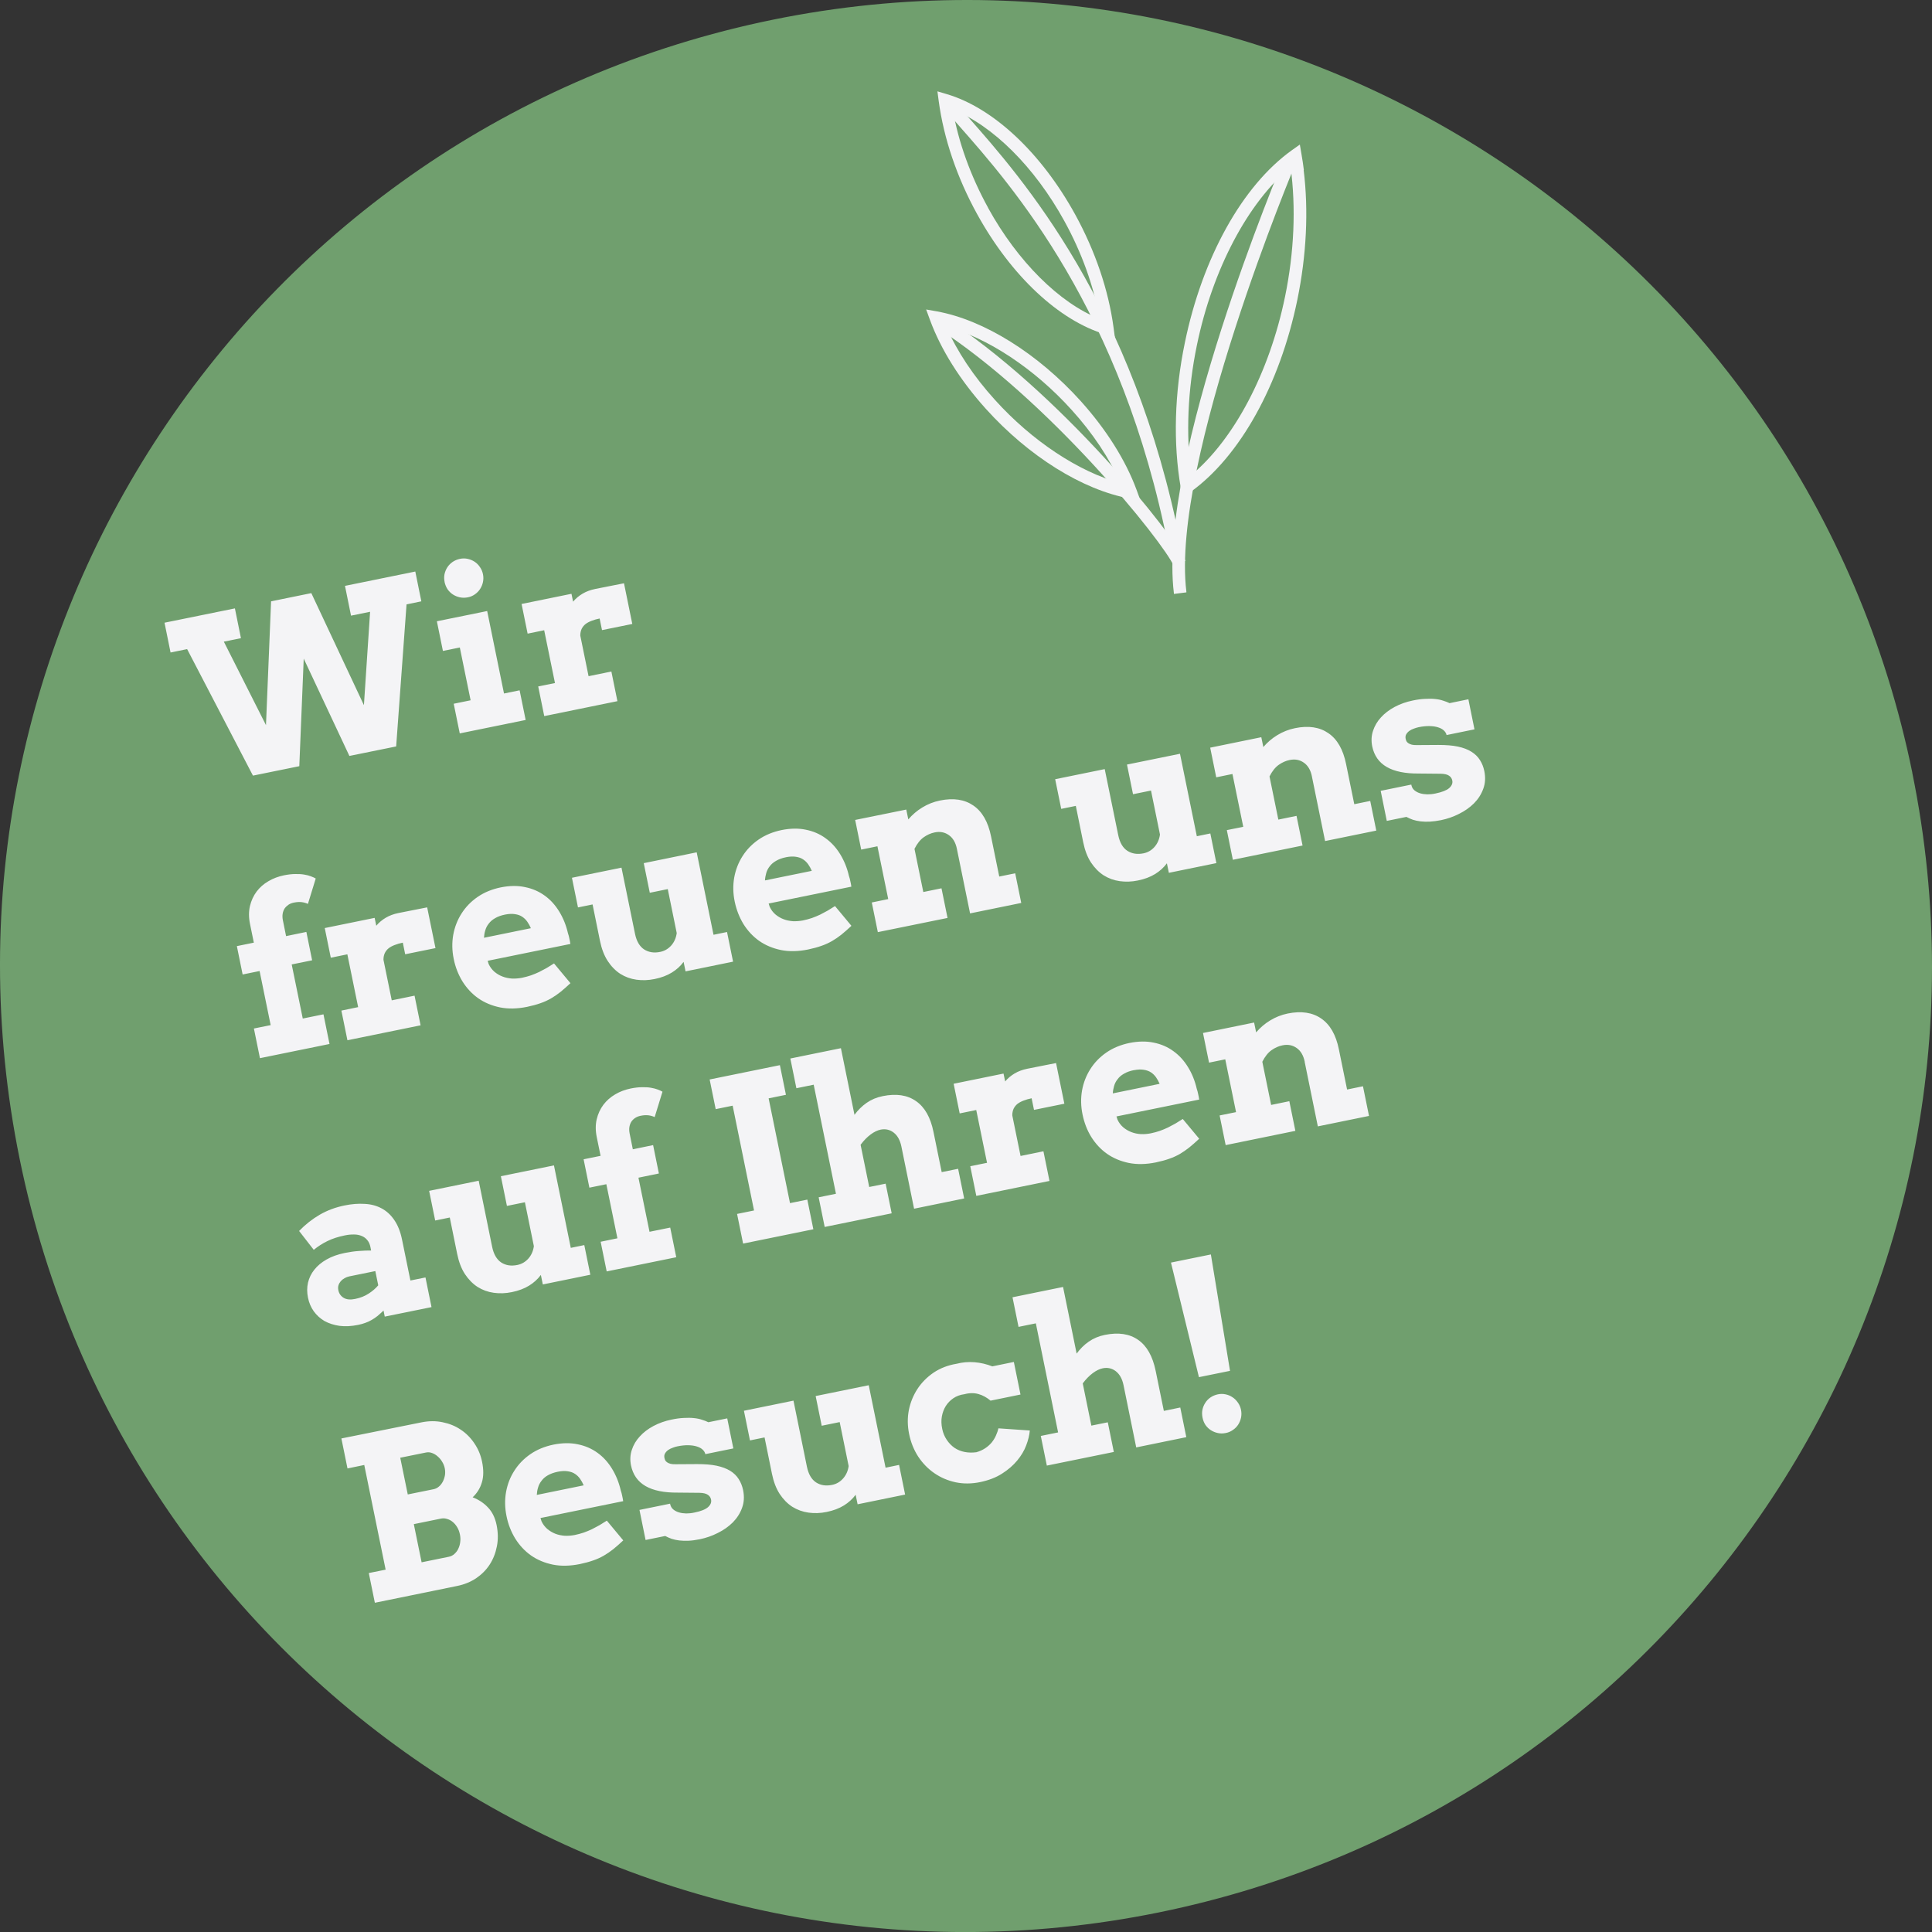
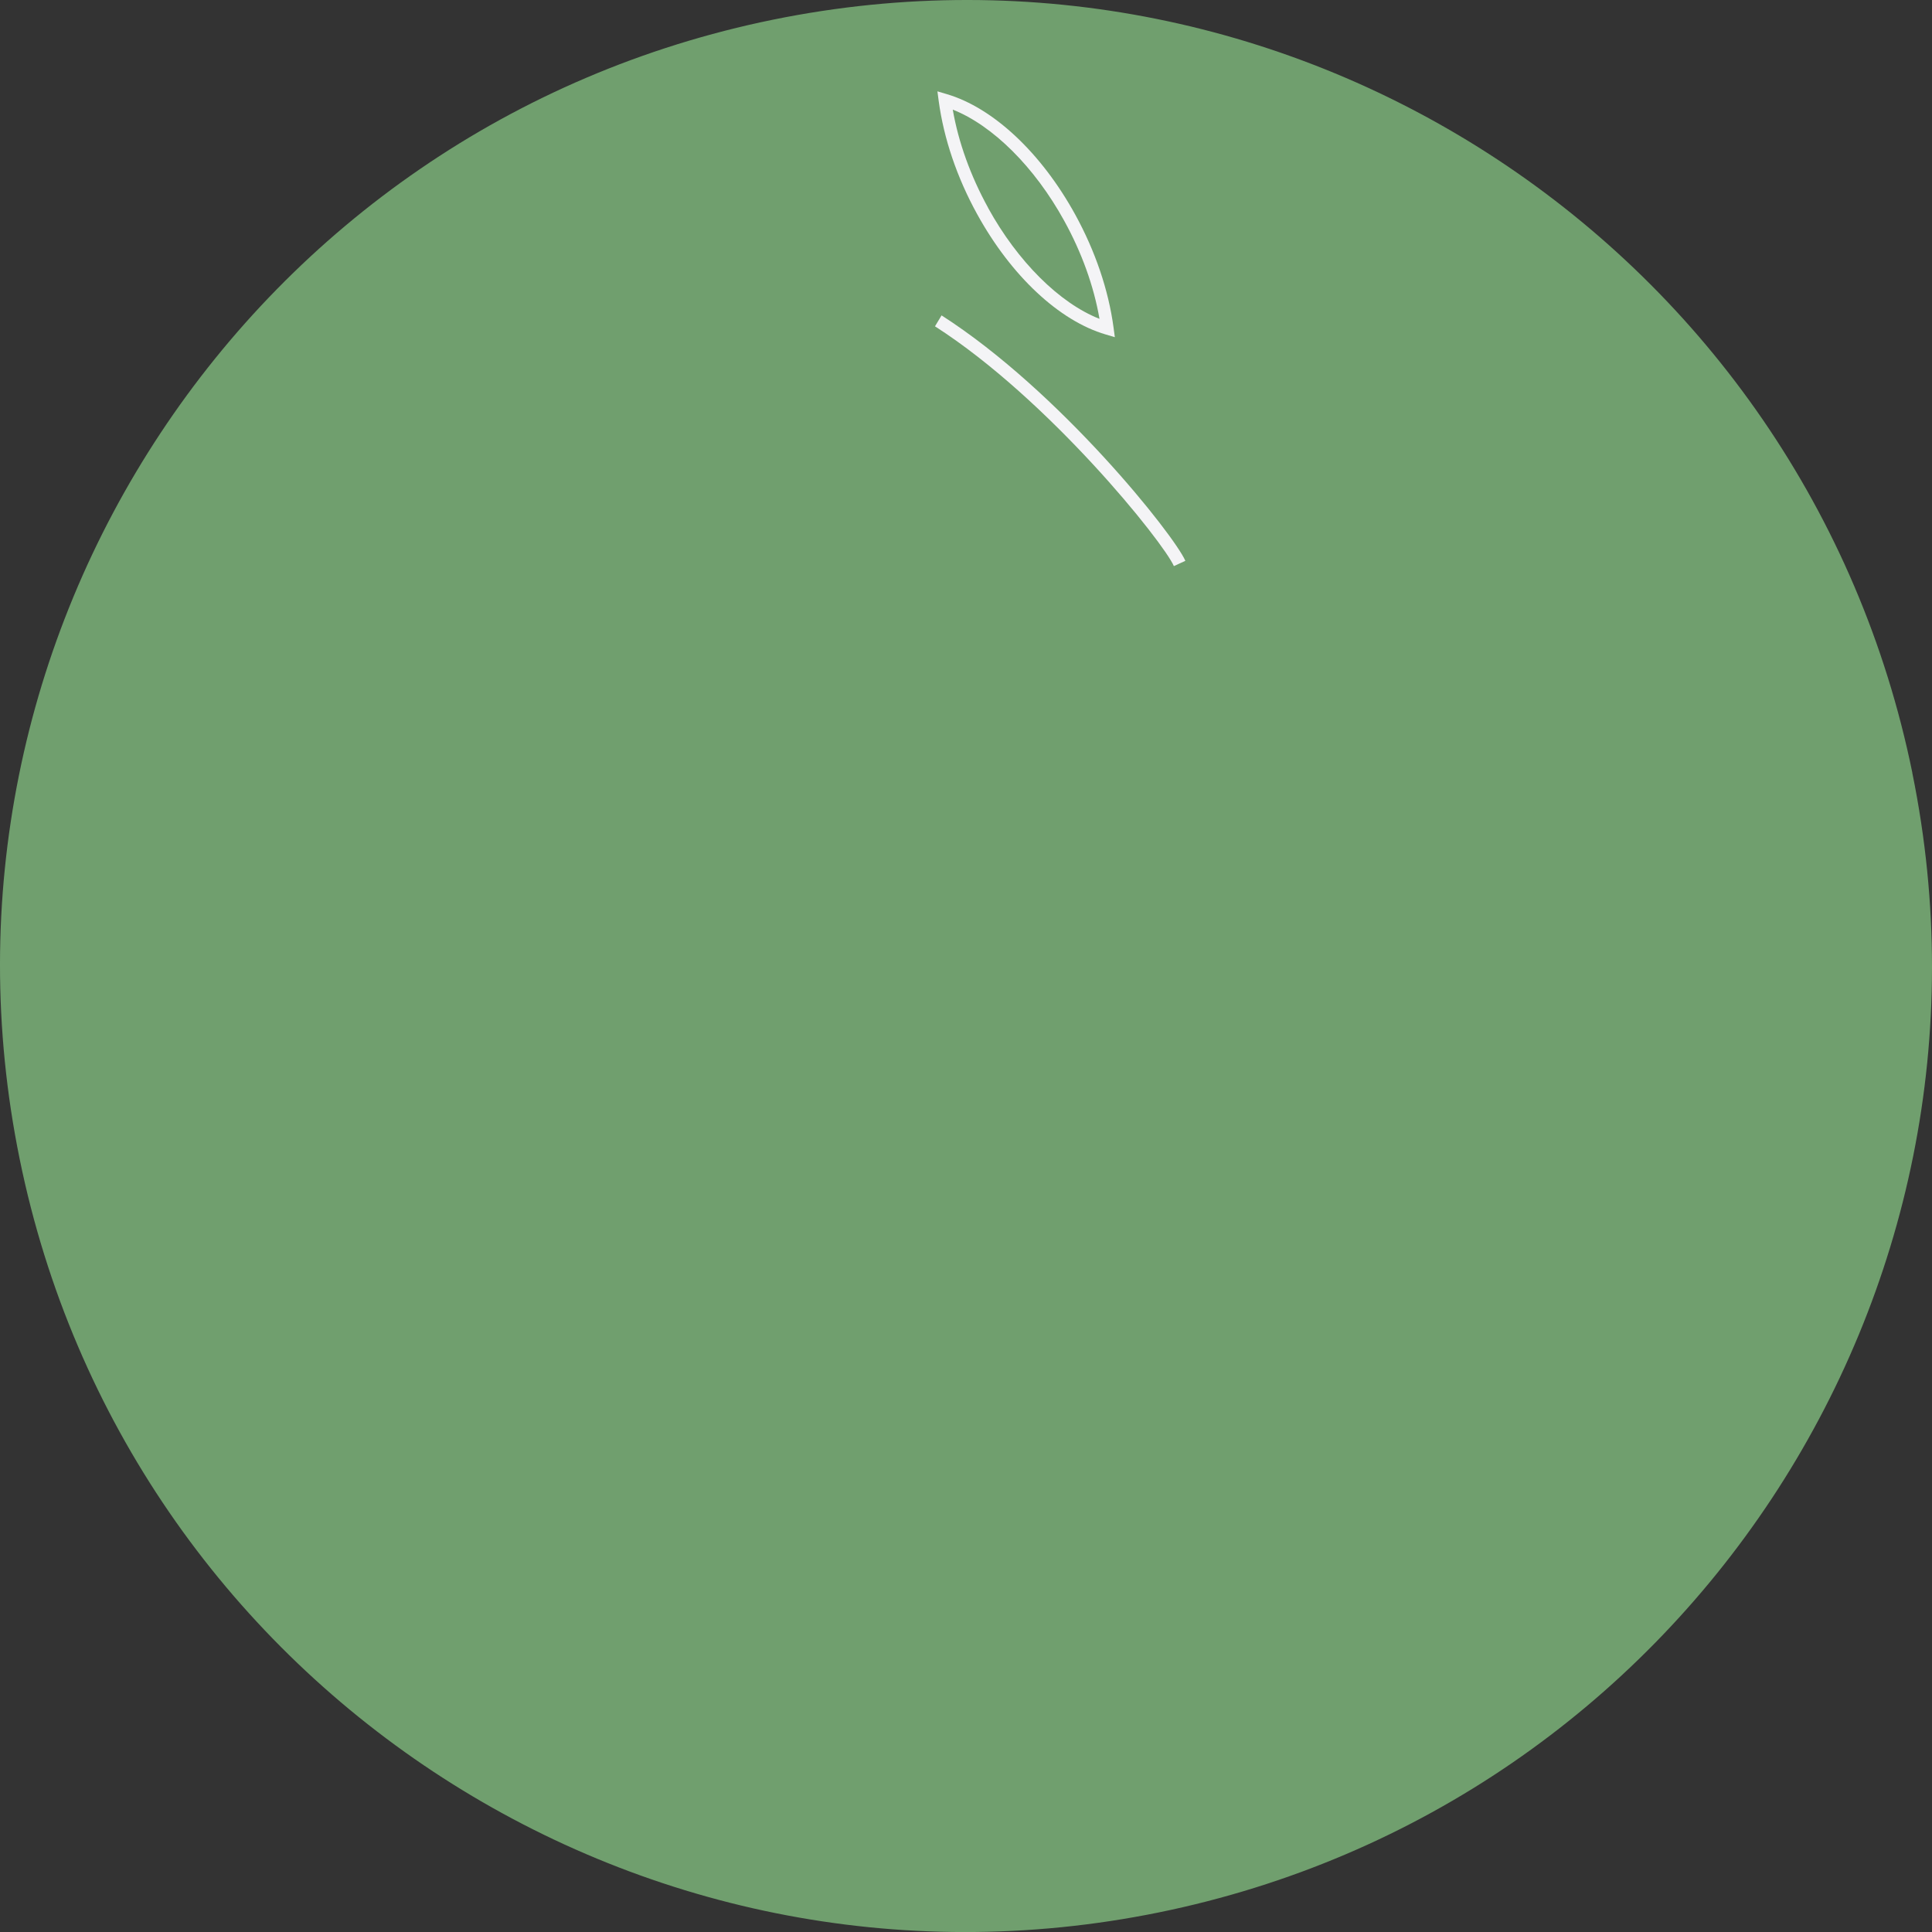
<svg xmlns="http://www.w3.org/2000/svg" id="Ebene_2" viewBox="0 0 284.66 284.66">
  <rect x="0" y="0" width="284.66" height="284.66" fill="#333333" stroke="none" />
  <defs>
    <style>.cls-1{fill:none;}.cls-2{clip-path:url(#clippath);}.cls-3{fill:#f4f4f6;}.cls-4{fill:#709f6e;}</style>
    <clipPath id="clippath">
      <rect class="cls-1" x="136.45" y="13.45" width="56" height="74.07" />
    </clipPath>
  </defs>
  <g id="Ebene_1-2">
    <g>
      <path class="cls-4" d="M281.76,113.89c15.71,77.01-33.98,152.17-110.99,167.88C93.77,297.47,18.61,247.78,2.9,170.78-12.81,93.77,36.88,18.61,113.89,2.9c77.01-15.71,152.17,33.98,167.88,110.99Z" />
      <g class="cls-2">
        <g>
-           <path class="cls-3" d="M191.05,23.71c-.19,.44-18.6,44.31-16.25,63.46v.11l-1.84,.23v-.11c-2.41-19.69,15.63-62.64,16.4-64.47l1.69,.76v.02Z" />
-           <path class="cls-3" d="M189.33,43.75c1.36-6.61,1.63-13.17,.83-19.12-6.28,5.2-11.51,15.07-13.81,26.23-1.37,6.61-1.63,13.17-.83,19.13,6.28-5.2,11.51-15.07,13.81-26.25Zm2.75-18.7c.74,5.98,.42,12.55-.93,19.12-2.58,12.51-8.46,23.1-15.74,28.32l-1.19,.85-.25-1.48c-1.14-6.57-.93-13.99,.61-21.39,2.58-12.51,8.46-23.1,15.74-28.32l1.2-.85,.25,1.48c.13,.74,.25,1.52,.34,2.28" />
          <path class="cls-3" d="M174.65,82.63l-1.69,.78c-1.56-3.55-18.38-24.55-35.2-35.33l.97-1.61c17.45,11.18,34.27,32.38,35.92,36.16Z" />
-           <path class="cls-3" d="M139.41,48.12c1.59,3.63,4.04,7.33,7.17,10.78,5.46,6.06,12.38,10.63,18.49,12.28-1.59-3.63-4.04-7.33-7.17-10.78-5.46-6.06-12.38-10.63-18.49-12.28Zm28.62,25.61l-1.59-.28c-6.96-1.27-14.89-6.23-21.2-13.23-3.76-4.18-6.6-8.69-8.21-13.06l-.57-1.56,1.59,.28c6.96,1.27,14.89,6.23,21.2,13.23,3.75,4.18,6.6,8.69,8.21,13.06l.57,1.56Z" />
-           <path class="cls-3" d="M173.96,80.31l-1.8,.36c-6.85-34.95-23.08-53.32-30.87-62.15-.93-1.06-1.74-1.97-2.41-2.77l1.4-1.23c.66,.78,1.46,1.69,2.37,2.73,7.91,8.96,24.37,27.6,31.33,63.06" />
          <path class="cls-3" d="M145.58,30.62c4.36,7.92,10.54,14.05,16.42,16.36-.83-4.8-2.62-9.78-5.2-14.45-4.36-7.93-10.54-14.05-16.42-16.38,.83,4.8,2.62,9.76,5.2,14.45m18.68,19.08l-1.35-.4c-6.85-2.01-13.94-8.64-18.95-17.75-2.96-5.37-4.91-11.14-5.65-16.63l-.19-1.44,1.35,.4c6.85,2.01,13.94,8.64,18.95,17.75,2.96,5.39,4.91,11.14,5.65,16.65l.19,1.42Z" />
        </g>
      </g>
-       <path class="cls-3" d="M50.84,86.32l10.35-2.11,.89,4.39-2.18,.45-1.53,20.93-6.89,1.4-6.73-14.34-.65,15.85-6.83,1.39-9.7-18.64-2.44,.5-.89-4.39,10.37-2.11,.89,4.39-2.52,.51,6.21,12.3,.75-18.24,5.93-1.21,7.75,16.51,.91-13.76-2.81,.57-.89-4.39Zm13.52,5.22l7.42-1.51,2.48,12.15,2.3-.47,.89,4.37-9.71,1.98-.89-4.37,2.49-.51-1.59-7.78-2.49,.51-.89-4.37Zm1.15-5.78c-.08-.39-.09-.77-.02-1.14,.08-.38,.22-.72,.42-1.03,.2-.31,.46-.57,.77-.79,.32-.22,.68-.37,1.09-.46,.38-.08,.76-.08,1.13,0,.37,.08,.71,.22,1.02,.42,.31,.2,.57,.46,.79,.79,.22,.31,.37,.66,.45,1.05,.08,.39,.08,.78,0,1.16-.08,.37-.22,.71-.42,1.02-.2,.31-.46,.57-.77,.79-.31,.22-.66,.37-1.04,.44-.4,.08-.8,.08-1.18,0-.37-.08-.71-.22-1.02-.42-.31-.2-.57-.46-.79-.77-.21-.32-.35-.68-.44-1.07Zm27.67,6.17l-4.48,.91-.35-1.71c-.44,.09-.83,.2-1.18,.34-.35,.13-.65,.29-.9,.48-.24,.19-.43,.43-.57,.71-.13,.28-.2,.61-.2,.99l1.22,5.98,3.36-.69,.89,4.37-10.78,2.2-.89-4.37,2.47-.5-1.59-7.78-2.44,.5-.89-4.37,7.35-1.5,.24,1.16c.39-.47,.86-.86,1.4-1.18,.54-.32,1.16-.55,1.85-.69,.7-.14,1.43-.29,2.17-.43,.75-.14,1.44-.28,2.08-.41l1.22,5.98Zm-51.05,46l3.01-.62,.85,4.18-3.01,.61,1.63,7.97,3.05-.62,.89,4.37-10.25,2.09-.89-4.37,2.47-.5-1.63-7.97-2.5,.51-.85-4.18,2.5-.51-.56-2.74c-.2-.97-.2-1.85-.01-2.66,.19-.8,.52-1.51,.98-2.13,.47-.62,1.05-1.13,1.75-1.53,.69-.41,1.45-.69,2.27-.86,.61-.12,1.16-.19,1.66-.19,.5-.01,.94,.01,1.33,.08,.39,.06,.72,.15,1,.26,.29,.11,.52,.21,.7,.32l-1.15,3.74c-.28-.13-.59-.22-.92-.26-.33-.04-.72-.02-1.16,.07-.29,.06-.55,.16-.78,.31-.22,.15-.41,.33-.57,.55-.14,.22-.24,.47-.29,.77-.05,.29-.04,.61,.03,.97l.47,2.33Zm22.05,1.76l-4.48,.91-.35-1.71c-.44,.09-.83,.2-1.18,.34-.35,.13-.65,.29-.9,.48-.24,.19-.43,.43-.57,.71-.13,.28-.2,.61-.2,.99l1.22,5.98,3.36-.69,.89,4.37-10.78,2.2-.89-4.37,2.47-.51-1.59-7.78-2.44,.5-.89-4.37,7.35-1.5,.24,1.16c.39-.47,.86-.86,1.4-1.18,.54-.32,1.16-.55,1.85-.69,.7-.14,1.43-.29,2.17-.43,.75-.14,1.44-.28,2.08-.41l1.22,5.98Zm7.67,1.86l.15,.49c.21,.46,.5,.83,.85,1.14,.36,.3,.76,.54,1.19,.7,.43,.17,.9,.26,1.39,.3,.49,.02,.98-.02,1.46-.11,.48-.1,.92-.22,1.34-.36,.42-.15,.83-.32,1.21-.5,.38-.19,.75-.39,1.11-.59,.36-.22,.71-.44,1.08-.67l2.42,2.91c-.53,.49-1.02,.93-1.48,1.3-.45,.36-.91,.67-1.39,.95-.48,.27-.99,.51-1.55,.7-.56,.2-1.22,.38-1.98,.54-1.44,.29-2.76,.32-3.97,.08-1.21-.25-2.29-.7-3.22-1.35-.92-.65-1.69-1.48-2.32-2.48-.61-1-1.05-2.11-1.29-3.32-.25-1.21-.27-2.39-.07-3.54,.21-1.15,.62-2.2,1.22-3.14,.6-.95,1.39-1.77,2.36-2.44,.97-.67,2.1-1.14,3.4-1.41,1.3-.26,2.49-.28,3.58-.05,1.1,.22,2.07,.64,2.92,1.26,.85,.61,1.56,1.4,2.14,2.35,.58,.95,1.01,2,1.28,3.18,.09,.26,.16,.52,.21,.79,.06,.25,.11,.52,.15,.8l-12.17,2.48Zm2.58-6.8c-.6,.12-1.09,.3-1.49,.54-.39,.22-.7,.49-.93,.8-.24,.3-.41,.63-.51,.99-.11,.35-.17,.72-.19,1.09l6.91-1.41c-.15-.35-.32-.66-.53-.96-.2-.29-.45-.53-.75-.73-.29-.2-.65-.32-1.06-.38-.4-.07-.89-.05-1.45,.06Zm20.4-7.57l7.82-1.6,2.48,12.15,1.99-.41,.89,4.37-7,1.43-.29-1.4c-.46,.63-1.04,1.15-1.74,1.58-.7,.43-1.54,.75-2.53,.95-.92,.19-1.81,.22-2.67,.1-.87-.12-1.66-.41-2.38-.86-.71-.46-1.34-1.1-1.86-1.9-.52-.8-.9-1.79-1.14-2.97l-1.09-5.36-2.15,.44-.89-4.37,7.3-1.49,1.99,9.73c.22,1.1,.68,1.88,1.35,2.32,.68,.43,1.46,.55,2.37,.36,.64-.13,1.18-.45,1.62-.94,.44-.5,.71-1.11,.81-1.83l-1.32-6.48-2.65,.54-.89-4.37Zm18.42,5.93l.15,.48c.21,.46,.5,.84,.85,1.14,.36,.3,.76,.54,1.19,.7,.43,.17,.9,.26,1.39,.3,.49,.02,.98-.02,1.46-.11,.48-.1,.93-.22,1.34-.36,.42-.15,.83-.32,1.21-.5,.38-.19,.75-.39,1.11-.59,.35-.22,.71-.44,1.08-.67l2.42,2.91c-.53,.49-1.02,.93-1.48,1.3-.45,.36-.91,.67-1.39,.95-.48,.27-.99,.51-1.55,.7-.56,.2-1.22,.38-1.98,.54-1.44,.29-2.76,.32-3.97,.08-1.21-.25-2.29-.7-3.22-1.35-.92-.65-1.69-1.48-2.32-2.48-.61-1.01-1.04-2.11-1.29-3.32-.25-1.21-.27-2.39-.07-3.54,.21-1.15,.62-2.2,1.22-3.14,.6-.95,1.39-1.77,2.36-2.44,.97-.67,2.1-1.14,3.4-1.41,1.3-.26,2.49-.28,3.58-.05,1.1,.22,2.07,.64,2.92,1.27,.85,.61,1.56,1.4,2.14,2.35,.58,.95,1.01,2,1.28,3.18,.09,.26,.16,.52,.21,.79,.06,.25,.11,.52,.15,.8l-12.17,2.48Zm2.58-6.81c-.6,.12-1.09,.3-1.49,.54-.39,.22-.7,.49-.93,.8-.24,.3-.41,.63-.51,.99-.1,.35-.17,.72-.19,1.09l6.9-1.41c-.15-.35-.32-.66-.53-.96s-.45-.53-.75-.73c-.29-.2-.65-.32-1.06-.38-.4-.07-.88-.05-1.45,.06Zm25.16-1.23c-.19-.93-.58-1.6-1.18-2.02-.6-.43-1.3-.57-2.11-.4-.55,.11-1.09,.35-1.6,.71-.51,.36-.97,.93-1.36,1.71l1.3,6.36,2.68-.55,.89,4.37-10.27,2.09-.89-4.37,2.42-.5-1.59-7.78-2.39,.49-.89-4.37,7.53-1.53,.3,1.45c.58-.68,1.26-1.27,2.05-1.75,.8-.49,1.67-.84,2.61-1.03,1.99-.41,3.63-.16,4.93,.74,1.3,.89,2.17,2.4,2.6,4.54l1.21,5.92,2.35-.48,.89,4.37-7.54,1.54-1.94-9.5Zm25.06-12.42l7.81-1.59,2.48,12.15,1.99-.41,.89,4.37-7,1.43-.29-1.4c-.46,.62-1.04,1.15-1.74,1.58-.7,.43-1.54,.75-2.53,.95-.91,.19-1.8,.22-2.67,.1-.87-.12-1.66-.41-2.38-.86-.71-.46-1.34-1.1-1.87-1.9-.52-.8-.9-1.79-1.14-2.97l-1.09-5.36-2.15,.44-.89-4.37,7.3-1.49,1.99,9.73c.23,1.11,.68,1.88,1.35,2.31,.67,.43,1.46,.55,2.37,.37,.64-.13,1.18-.44,1.62-.94s.71-1.11,.81-1.83l-1.32-6.48-2.65,.54-.89-4.37Zm27.25,1.75c-.19-.93-.58-1.6-1.18-2.02-.6-.43-1.3-.57-2.11-.4-.55,.11-1.09,.35-1.6,.71-.51,.36-.97,.93-1.36,1.71l1.3,6.36,2.68-.55,.89,4.37-10.27,2.1-.89-4.37,2.42-.49-1.59-7.78-2.39,.49-.89-4.37,7.53-1.54,.3,1.45c.58-.68,1.26-1.27,2.05-1.75,.8-.49,1.67-.84,2.61-1.03,1.99-.41,3.63-.16,4.93,.74,1.3,.89,2.17,2.4,2.6,4.54l1.21,5.92,2.35-.48,.89,4.37-7.54,1.54-1.94-9.5Zm19.84-6.09c-.05-.26-.19-.48-.4-.68-.21-.2-.49-.35-.84-.46-.36-.12-.78-.18-1.27-.19-.48-.01-1.01,.04-1.6,.16-.22,.05-.46,.12-.7,.21-.25,.08-.48,.2-.68,.34-.19,.14-.35,.31-.46,.51-.11,.19-.13,.41-.08,.66,.03,.13,.07,.25,.12,.36,.07,.11,.16,.21,.29,.29,.13,.08,.29,.16,.49,.21,.21,.05,.47,.07,.78,.06l3.12-.02c1.13,0,2.09,.07,2.89,.24,.8,.17,1.46,.42,2,.76,.53,.33,.95,.74,1.25,1.22,.31,.48,.52,1.02,.65,1.63,.19,.95,.14,1.82-.16,2.62-.29,.8-.75,1.51-1.37,2.14-.62,.61-1.35,1.13-2.21,1.55-.84,.43-1.72,.73-2.64,.92-.6,.12-1.14,.19-1.65,.22-.49,.02-.95,.01-1.37-.04-.41-.05-.78-.13-1.13-.24-.33-.12-.65-.26-.95-.42l-2.89,.59-.9-4.43,4.51-.92,.02,.1c.07,.31,.22,.56,.45,.75,.23,.19,.5,.33,.82,.43,.33,.1,.69,.15,1.08,.16,.39,0,.79-.04,1.2-.13,.96-.2,1.63-.46,2.01-.79,.38-.34,.54-.71,.46-1.11-.06-.31-.22-.55-.48-.72-.26-.18-.67-.28-1.24-.29l-3.2-.03c-2,.02-3.58-.3-4.73-.96-1.16-.67-1.87-1.69-2.15-3.05-.16-.8-.12-1.56,.12-2.28,.24-.73,.63-1.4,1.17-1.98,.54-.6,1.21-1.11,2.01-1.54,.81-.43,1.7-.75,2.68-.95,.67-.14,1.27-.22,1.81-.24,.54-.03,1.03-.03,1.47,.02,.44,.04,.83,.12,1.18,.24,.35,.11,.67,.23,.96,.37l2.77-.57,.9,4.43-4.11,.84ZM56.49,193.11c-.32,.31-.62,.58-.9,.81-.28,.22-.56,.41-.85,.57-.29,.17-.59,.31-.91,.42-.32,.12-.67,.22-1.07,.3-.99,.2-1.9,.25-2.74,.14-.83-.12-1.57-.36-2.21-.71-.63-.37-1.15-.85-1.57-1.42-.42-.59-.71-1.26-.86-2.02-.16-.77-.16-1.5,0-2.21,.17-.71,.48-1.35,.94-1.92,.46-.58,1.06-1.08,1.8-1.5,.75-.43,1.65-.75,2.68-.96,.75-.15,1.45-.25,2.08-.29,.64-.05,1.24-.08,1.8-.07l-.1-.51c-.08-.41-.24-.76-.46-1.02-.22-.28-.5-.48-.82-.61-.33-.14-.7-.22-1.12-.22-.42-.01-.87,.03-1.35,.13-1,.2-1.86,.48-2.59,.84-.72,.35-1.39,.78-2.01,1.29l-2.16-2.78c.93-.96,1.95-1.76,3.05-2.4,1.11-.64,2.33-1.09,3.66-1.36,1.03-.21,2.01-.29,2.93-.23,.93,.04,1.76,.26,2.49,.65,.73,.38,1.36,.95,1.88,1.71,.53,.76,.92,1.73,1.16,2.92l1.23,6.01,2.22-.45,.89,4.37-6.89,1.4-.18-.89Zm-4.14-1.73c.75-.15,1.42-.42,1.98-.79,.57-.37,1.03-.77,1.4-1.21l-.43-2.1-3.83,.78c-.24,.05-.48,.14-.69,.26-.22,.12-.41,.27-.57,.45-.15,.18-.27,.38-.34,.6-.07,.22-.07,.47-.02,.73,.1,.49,.36,.86,.78,1.12,.43,.26,1,.31,1.73,.16Zm21.46-18.08l7.81-1.59,2.48,12.15,1.99-.41,.89,4.37-7,1.43-.29-1.4c-.46,.62-1.04,1.15-1.74,1.58-.7,.43-1.54,.75-2.53,.95-.91,.19-1.8,.22-2.67,.1-.87-.12-1.66-.41-2.38-.86-.71-.46-1.34-1.1-1.87-1.9-.52-.8-.9-1.79-1.14-2.97l-1.09-5.36-2.15,.44-.89-4.37,7.3-1.49,1.98,9.73c.23,1.11,.68,1.88,1.35,2.32,.67,.43,1.46,.55,2.37,.36,.64-.13,1.18-.45,1.62-.94,.44-.5,.71-1.11,.81-1.83l-1.32-6.47-2.65,.54-.89-4.37Zm19.41-3.96l3.01-.62,.85,4.18-3.01,.62,1.63,7.97,3.05-.62,.89,4.37-10.25,2.09-.89-4.37,2.47-.51-1.63-7.97-2.5,.51-.85-4.18,2.5-.51-.56-2.74c-.2-.97-.2-1.85-.01-2.65,.19-.8,.52-1.51,.98-2.13,.47-.62,1.05-1.13,1.75-1.54,.69-.41,1.45-.69,2.27-.86,.61-.12,1.16-.19,1.66-.19,.49-.01,.94,.01,1.33,.08,.39,.07,.72,.15,1,.26,.29,.11,.52,.21,.7,.32l-1.15,3.74c-.28-.13-.59-.22-.92-.26-.33-.04-.72-.02-1.16,.07-.29,.06-.55,.16-.78,.31-.22,.14-.42,.33-.57,.55-.14,.22-.24,.48-.29,.77-.05,.29-.04,.61,.03,.97l.47,2.33Zm11.34-10.29l10.35-2.11,.89,4.37-2.55,.52,3.15,15.44,2.55-.52,.89,4.37-10.35,2.11-.89-4.37,2.5-.51-3.15-15.44-2.5,.51-.89-4.37Zm11.89-3.09l7.45-1.52,2,9.82c.51-.7,1.11-1.29,1.78-1.76,.69-.48,1.48-.82,2.39-1,1.99-.4,3.62-.16,4.9,.74,1.28,.89,2.14,2.4,2.57,4.54l1.21,5.92,2.42-.49,.89,4.37-7.38,1.51-1.87-9.17c-.19-.92-.57-1.61-1.13-2.04-.57-.44-1.21-.58-1.93-.44-.48,.1-.97,.34-1.48,.72s-1,.88-1.47,1.51l1.27,6.22,2.42-.49,.89,4.37-9.87,2.01-.89-4.37,2.55-.52-3.28-16.07-2.55,.52-.89-4.37Zm40.38,6.66l-4.48,.91-.35-1.71c-.44,.09-.83,.2-1.18,.34-.35,.13-.65,.29-.9,.48-.24,.19-.43,.43-.57,.71-.13,.28-.2,.61-.2,.99l1.22,5.98,3.37-.69,.89,4.37-10.78,2.2-.89-4.37,2.47-.5-1.59-7.78-2.44,.5-.89-4.37,7.35-1.5,.24,1.16c.39-.47,.86-.86,1.4-1.18,.54-.32,1.16-.55,1.85-.69,.7-.14,1.43-.29,2.17-.43,.75-.14,1.44-.28,2.08-.41l1.22,5.98Zm7.67,1.86l.15,.48c.21,.46,.5,.84,.85,1.14,.36,.3,.76,.54,1.19,.7,.43,.17,.9,.27,1.39,.3,.49,.02,.98-.02,1.45-.11,.48-.1,.93-.22,1.34-.36,.42-.15,.83-.32,1.21-.5,.38-.19,.75-.39,1.11-.59,.35-.22,.71-.44,1.08-.67l2.42,2.91c-.53,.5-1.02,.93-1.48,1.3-.45,.36-.91,.67-1.38,.95-.48,.27-.99,.51-1.55,.7-.56,.2-1.22,.38-1.98,.54-1.43,.29-2.76,.32-3.97,.08-1.21-.25-2.29-.7-3.22-1.35-.92-.65-1.69-1.48-2.32-2.48-.62-1-1.04-2.11-1.29-3.32-.25-1.21-.27-2.39-.07-3.54,.21-1.15,.62-2.2,1.22-3.14,.6-.95,1.39-1.77,2.36-2.44,.97-.67,2.1-1.14,3.4-1.41,1.3-.26,2.49-.28,3.58-.05,1.1,.22,2.07,.64,2.92,1.27,.85,.61,1.56,1.4,2.14,2.35,.58,.94,1.01,2,1.28,3.18,.09,.26,.16,.52,.21,.79,.06,.25,.11,.52,.15,.8l-12.17,2.48Zm2.58-6.81c-.6,.12-1.09,.3-1.49,.54-.39,.22-.7,.49-.93,.81-.24,.3-.41,.63-.51,.99-.1,.35-.17,.71-.19,1.09l6.9-1.41c-.15-.35-.32-.66-.53-.96-.2-.29-.45-.53-.75-.73-.29-.19-.65-.32-1.06-.38-.4-.07-.88-.05-1.45,.06Zm25.16-1.23c-.19-.92-.58-1.6-1.18-2.02-.6-.43-1.3-.57-2.11-.4-.55,.11-1.09,.35-1.6,.71-.51,.36-.97,.93-1.36,1.71l1.3,6.36,2.68-.55,.89,4.37-10.27,2.1-.89-4.37,2.42-.49-1.59-7.78-2.39,.49-.89-4.37,7.53-1.54,.3,1.45c.58-.68,1.26-1.27,2.05-1.75,.8-.49,1.67-.84,2.61-1.03,1.99-.4,3.63-.16,4.93,.74,1.3,.89,2.17,2.4,2.6,4.54l1.21,5.92,2.34-.48,.89,4.37-7.54,1.54-1.94-9.51ZM54.35,231.77l2.47-.5-3.15-15.42-2.47,.51-.9-4.42,11.79-2.37c1.1-.22,2.13-.23,3.12-.02,.99,.2,1.89,.56,2.68,1.1,.79,.52,1.46,1.2,2.01,2.02,.55,.81,.93,1.71,1.13,2.71,.24,1.17,.23,2.18-.03,3.03-.25,.85-.7,1.58-1.36,2.2,.9,.35,1.66,.85,2.27,1.51,.62,.65,1.04,1.51,1.26,2.58,.22,1.1,.24,2.14,.04,3.13-.19,.99-.54,1.89-1.06,2.69-.51,.79-1.18,1.46-2,2.02-.82,.54-1.74,.92-2.78,1.13l-12.14,2.48-.89-4.37Zm6.62-7.21l1.15,5.63,4.02-.82c.31-.06,.58-.2,.81-.41,.24-.22,.44-.47,.57-.76,.15-.31,.25-.64,.29-1.01,.05-.38,.03-.75-.05-1.12-.08-.39-.21-.74-.4-1.05-.19-.32-.41-.58-.66-.78-.25-.21-.53-.36-.84-.44-.3-.1-.59-.11-.89-.05l-4.02,.82Zm-2-9.79l1.11,5.42,3.8-.77c.3-.06,.56-.19,.8-.4,.24-.2,.42-.45,.57-.73,.15-.3,.25-.61,.31-.94,.05-.34,.04-.68-.03-1.02-.07-.33-.19-.65-.38-.95-.18-.31-.4-.57-.66-.79-.25-.23-.52-.39-.82-.5-.3-.12-.6-.14-.9-.08l-3.8,.77Zm20.66,8.87l.15,.49c.21,.46,.5,.83,.85,1.14,.36,.3,.76,.54,1.19,.71,.43,.17,.9,.26,1.39,.3,.49,.02,.98-.02,1.46-.11,.48-.1,.93-.22,1.34-.36,.42-.15,.83-.32,1.21-.5,.38-.19,.75-.39,1.11-.59,.35-.22,.71-.44,1.08-.67l2.42,2.91c-.53,.5-1.02,.93-1.48,1.3-.45,.36-.91,.67-1.39,.95-.47,.27-.99,.51-1.55,.7-.56,.2-1.22,.38-1.98,.54-1.44,.29-2.76,.32-3.97,.08-1.21-.25-2.29-.7-3.22-1.35-.92-.65-1.69-1.48-2.32-2.48-.61-1-1.05-2.11-1.29-3.32-.25-1.21-.27-2.39-.07-3.54,.21-1.15,.61-2.2,1.22-3.14,.6-.95,1.39-1.77,2.36-2.44,.97-.67,2.1-1.14,3.4-1.41,1.3-.26,2.49-.28,3.58-.05,1.1,.22,2.07,.64,2.92,1.26,.85,.61,1.56,1.4,2.14,2.35,.58,.95,1.01,2,1.28,3.18,.09,.26,.16,.52,.21,.79,.06,.25,.11,.52,.15,.8l-12.17,2.48Zm2.58-6.8c-.6,.12-1.09,.3-1.49,.53-.39,.22-.7,.49-.93,.81-.24,.3-.41,.63-.51,.99-.11,.35-.17,.72-.19,1.09l6.91-1.41c-.15-.35-.32-.66-.53-.96-.2-.29-.45-.53-.75-.73-.29-.2-.65-.32-1.06-.38-.4-.07-.89-.05-1.45,.06Zm21.72-2.57c-.05-.25-.19-.48-.4-.68-.21-.2-.49-.35-.84-.46-.36-.12-.78-.18-1.27-.19-.48-.01-1.01,.04-1.59,.16-.22,.04-.46,.11-.71,.21-.25,.08-.47,.2-.68,.34-.19,.14-.35,.31-.46,.51-.11,.19-.13,.41-.08,.66,.03,.13,.07,.25,.12,.36,.07,.11,.16,.21,.29,.29,.13,.08,.29,.16,.49,.21,.21,.05,.47,.07,.78,.06l3.12-.02c1.13,0,2.09,.07,2.89,.24,.8,.17,1.46,.42,2,.75,.53,.33,.95,.74,1.25,1.22,.31,.48,.52,1.02,.65,1.63,.19,.95,.14,1.82-.16,2.62-.29,.8-.75,1.51-1.37,2.14-.62,.61-1.35,1.13-2.21,1.55-.84,.43-1.72,.73-2.64,.92-.6,.12-1.15,.2-1.65,.22-.49,.02-.95,.01-1.37-.04-.41-.05-.78-.13-1.13-.24-.33-.12-.65-.26-.95-.42l-2.89,.59-.9-4.43,4.51-.92,.02,.1c.07,.31,.22,.56,.45,.75,.23,.19,.5,.33,.82,.43,.33,.1,.69,.15,1.08,.16,.39,0,.79-.04,1.2-.13,.96-.19,1.63-.46,2.01-.79,.38-.34,.54-.71,.46-1.11-.06-.31-.22-.55-.48-.72-.26-.18-.67-.28-1.24-.29l-3.2-.03c-2,.02-3.58-.3-4.73-.96-1.16-.67-1.87-1.69-2.15-3.05-.16-.8-.12-1.56,.12-2.28,.24-.74,.63-1.4,1.17-1.98,.54-.6,1.21-1.11,2.01-1.54,.81-.43,1.7-.75,2.68-.95,.67-.14,1.27-.22,1.81-.24,.54-.03,1.02-.03,1.47,.02,.44,.04,.83,.12,1.18,.24,.35,.1,.67,.23,.96,.37l2.78-.57,.9,4.43-4.12,.84Zm16.26-8.58l7.81-1.59,2.48,12.15,1.99-.41,.89,4.37-7,1.43-.29-1.4c-.46,.62-1.04,1.15-1.74,1.58-.7,.43-1.54,.75-2.53,.95-.91,.19-1.8,.22-2.67,.1-.87-.12-1.66-.41-2.39-.86-.71-.46-1.34-1.1-1.86-1.89-.52-.8-.9-1.79-1.14-2.97l-1.09-5.36-2.15,.44-.89-4.37,7.3-1.49,1.98,9.73c.23,1.11,.68,1.88,1.35,2.32,.67,.43,1.46,.55,2.37,.36,.64-.13,1.18-.45,1.62-.95,.44-.5,.71-1.11,.81-1.82l-1.32-6.48-2.65,.54-.89-4.37Zm25.77,.69c-.57-.48-1.17-.81-1.79-.98-.62-.18-1.32-.18-2.07,.02-.63,.08-1.17,.28-1.64,.6-.46,.31-.83,.7-1.12,1.16-.28,.46-.47,.97-.57,1.54-.1,.56-.08,1.17,.06,1.83,.12,.58,.34,1.12,.66,1.59,.32,.48,.7,.87,1.14,1.18,.45,.3,.94,.5,1.49,.61,.55,.11,1.13,.12,1.74,.04,.49-.14,.92-.34,1.29-.58,.38-.25,.7-.54,.97-.86,.26-.33,.48-.68,.63-1.04,.17-.38,.29-.72,.35-1.04l4.63,.32c-.05,.67-.23,1.4-.53,2.19-.29,.78-.74,1.53-1.34,2.25-.59,.71-1.33,1.35-2.23,1.92-.89,.57-1.96,.98-3.2,1.24-1.26,.26-2.48,.27-3.63,.03-1.16-.25-2.2-.7-3.13-1.34-.93-.64-1.72-1.45-2.38-2.44-.64-.99-1.09-2.1-1.34-3.33-.25-1.22-.26-2.4-.04-3.53,.23-1.14,.66-2.18,1.27-3.12,.62-.94,1.41-1.74,2.38-2.4,.99-.66,2.11-1.09,3.37-1.3,.88-.23,1.77-.3,2.66-.23,.89,.07,1.76,.28,2.62,.61l3.17-.65,.98,4.8-4.4,.9Zm3.22-15.24l7.45-1.52,2,9.82c.51-.7,1.1-1.29,1.78-1.76,.69-.48,1.48-.82,2.39-1,1.99-.4,3.62-.16,4.9,.74,1.28,.89,2.13,2.41,2.57,4.54l1.21,5.92,2.42-.5,.89,4.37-7.38,1.51-1.87-9.17c-.19-.93-.57-1.61-1.13-2.05-.57-.44-1.21-.58-1.93-.44-.48,.1-.97,.34-1.48,.72-.51,.38-1,.88-1.47,1.51l1.27,6.22,2.42-.49,.89,4.37-9.87,2.01-.89-4.37,2.55-.52-3.28-16.07-2.55,.52-.89-4.37Zm28,17.73c-.08-.39-.09-.77-.02-1.14,.08-.38,.22-.72,.42-1.03,.2-.32,.46-.59,.77-.8,.32-.22,.68-.37,1.09-.46,.38-.08,.76-.08,1.13,0,.38,.08,.73,.22,1.04,.44,.31,.2,.57,.47,.79,.79,.22,.31,.37,.66,.45,1.06,.08,.39,.08,.78,0,1.16-.08,.37-.22,.71-.42,1.02-.2,.31-.46,.57-.79,.79-.31,.22-.66,.37-1.04,.44-.4,.08-.8,.09-1.18,0-.37-.08-.71-.22-1.02-.42-.31-.2-.57-.46-.79-.77-.21-.32-.35-.68-.43-1.07Zm-4.66-22.84l5.89-1.2,2.82,17.15-4.58,.93-4.12-16.88Z" />
    </g>
  </g>
</svg>